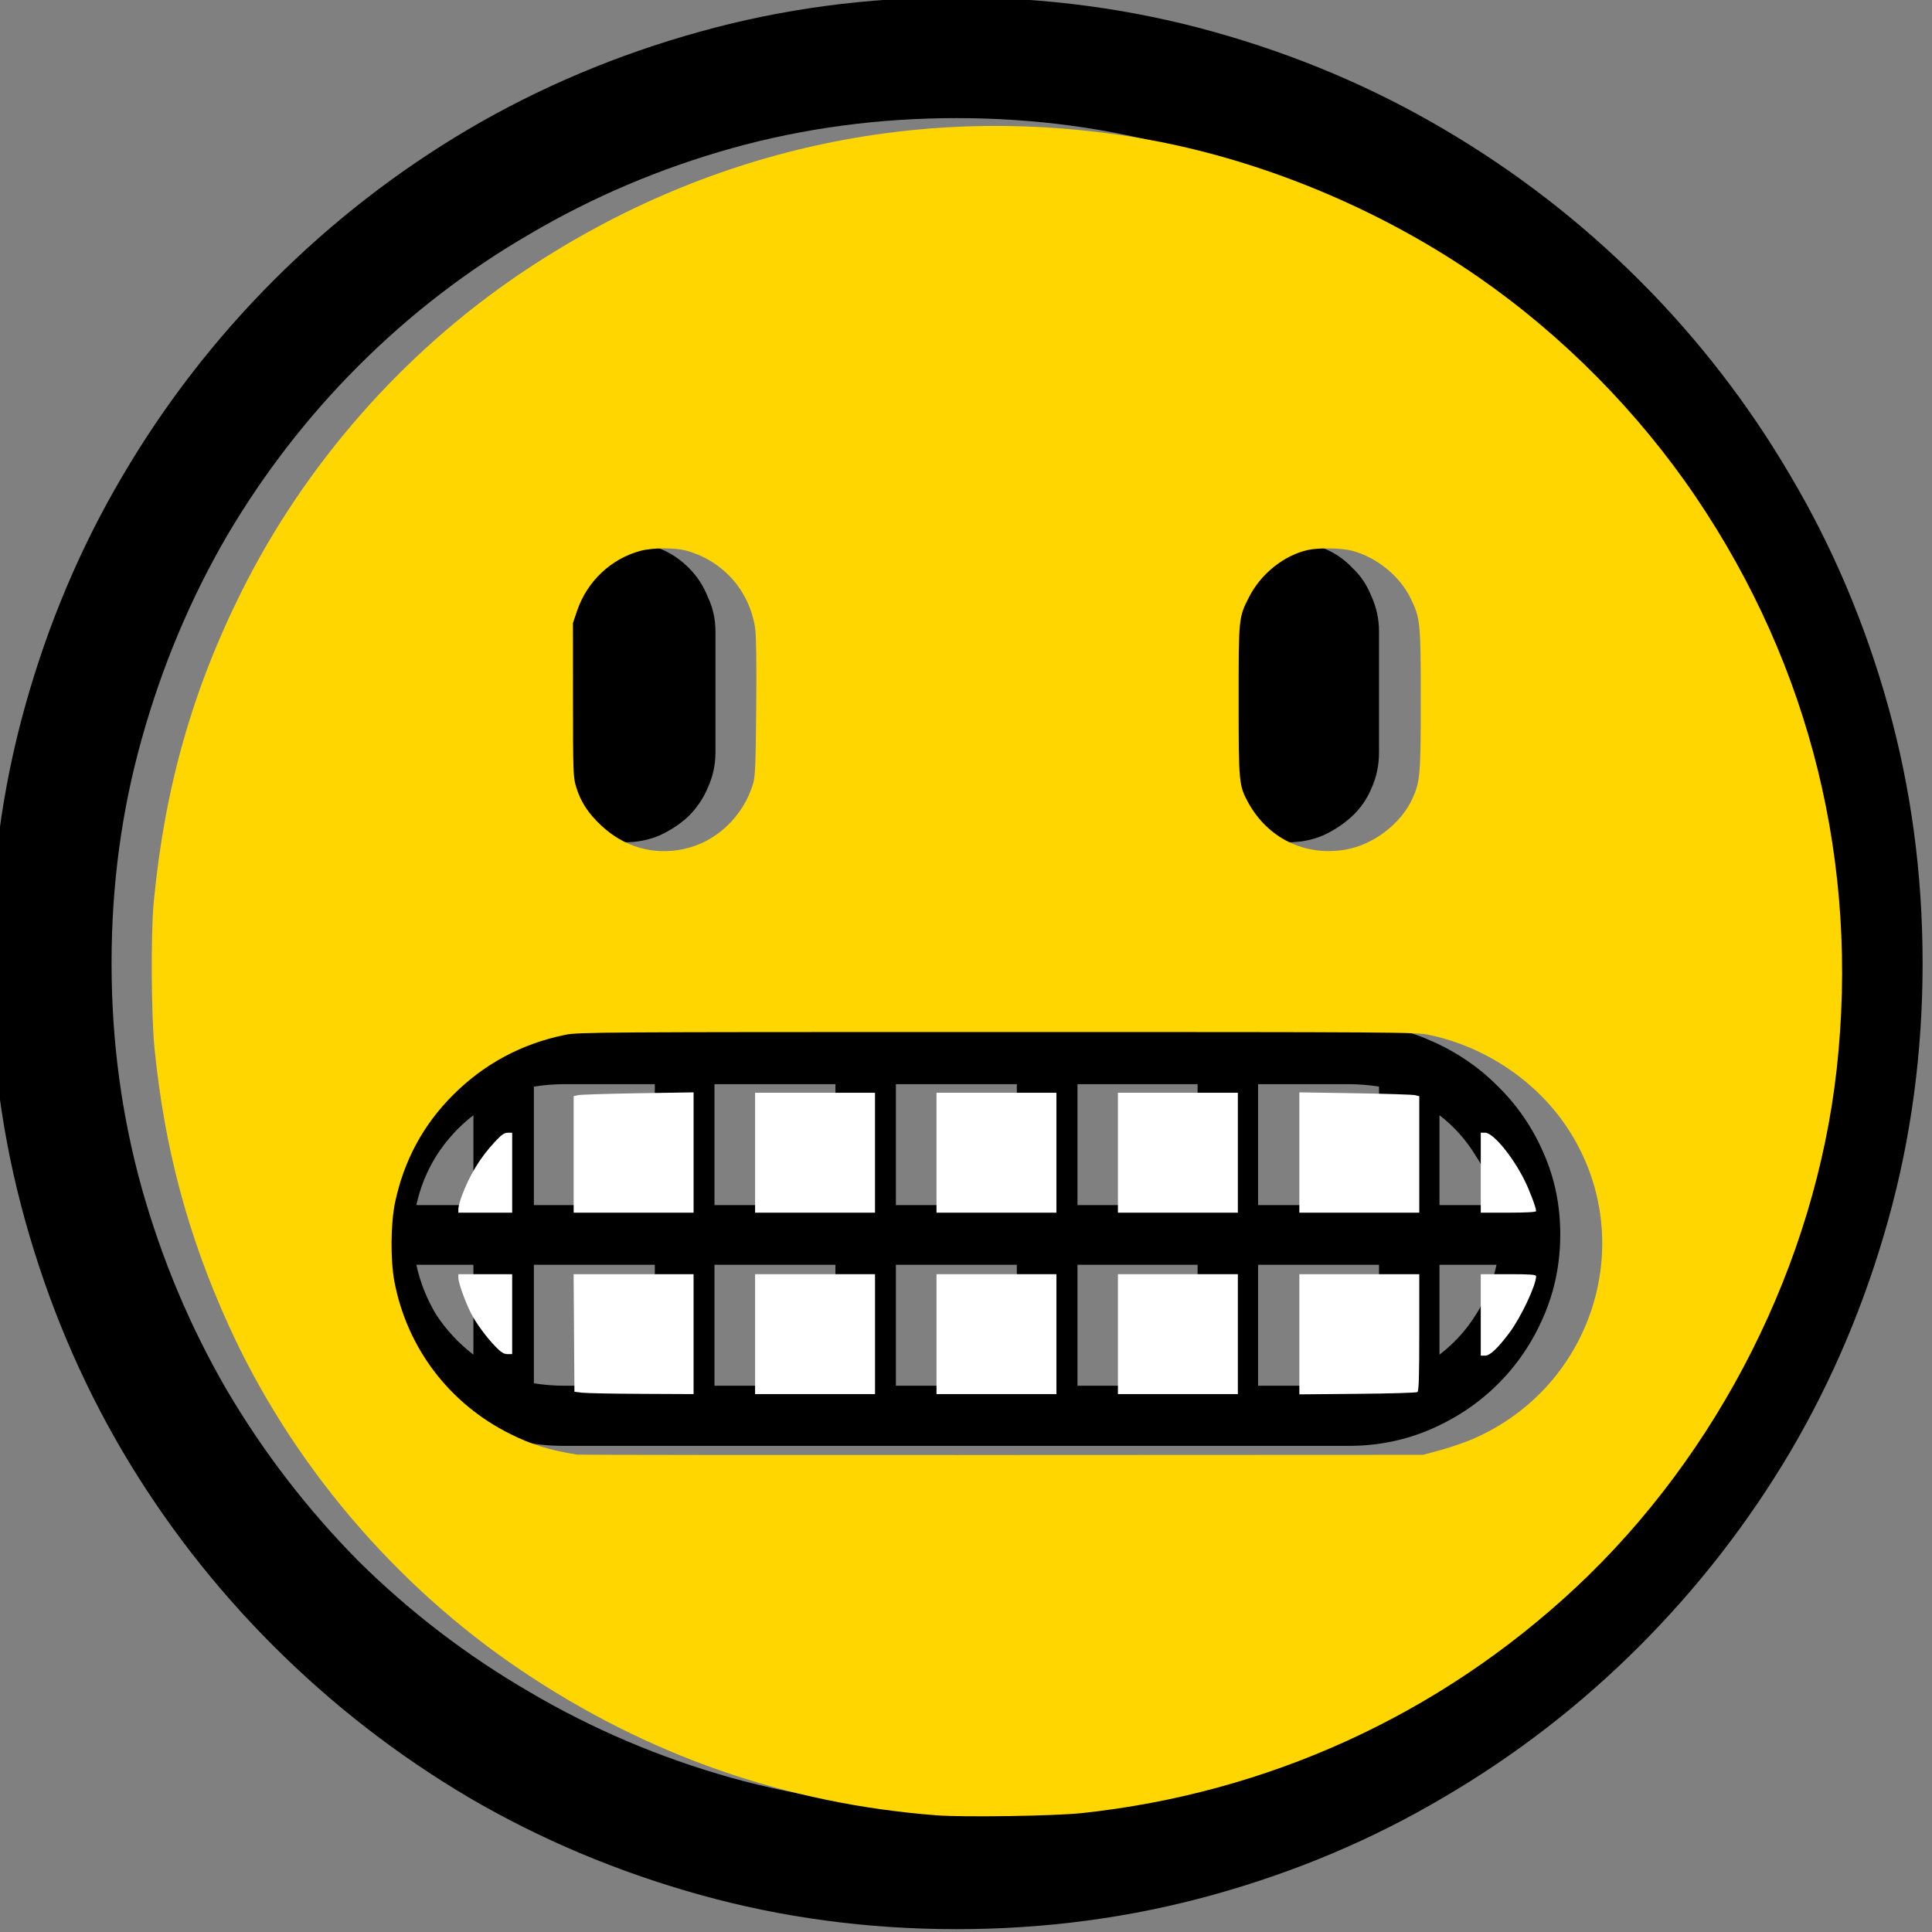
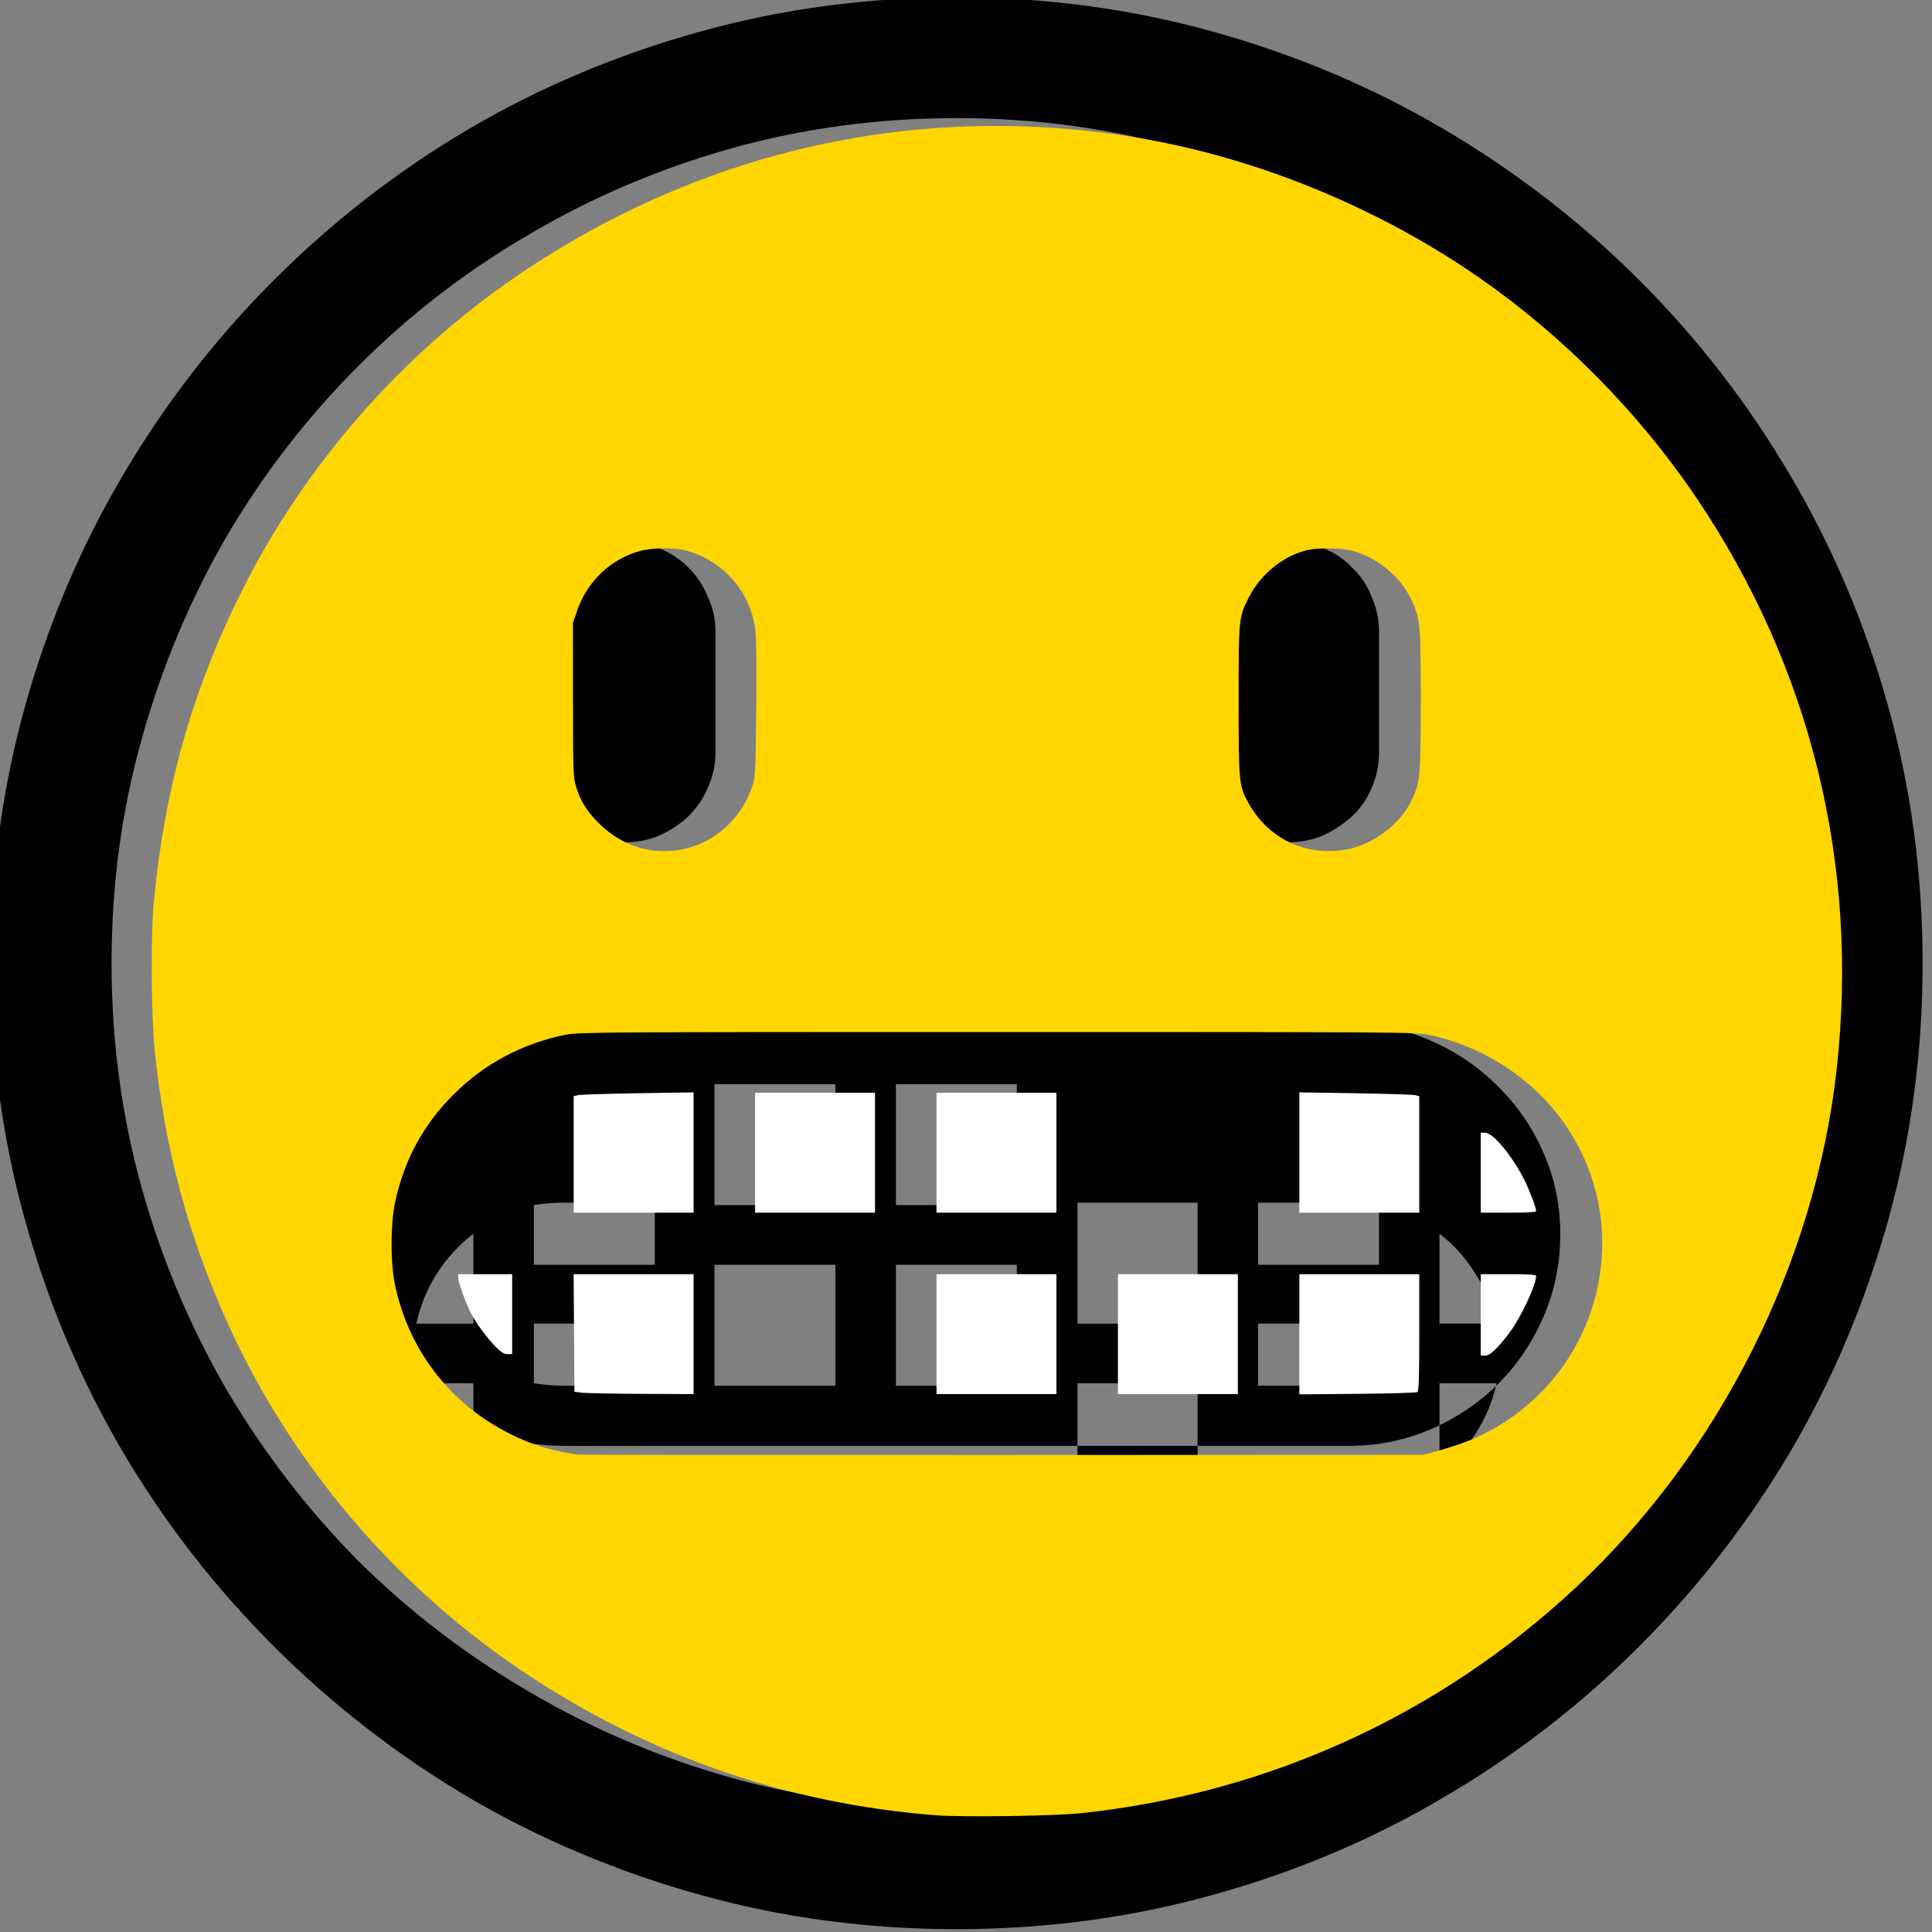
<svg xmlns="http://www.w3.org/2000/svg" xmlns:ns1="http://www.inkscape.org/namespaces/inkscape" xmlns:ns2="http://sodipodi.sourceforge.net/DTD/sodipodi-0.dtd" width="100.001mm" height="100mm" viewBox="0 0 100.001 100" version="1.1" id="svg146121" ns1:version="1.1.2 (b8e25be833, 2022-02-05)" ns2:docname="grimacing.svg">
  <rect x="0" y="0" width="100.001" height="100" fill="#808080" stroke="none" />
  <ns2:namedview id="namedview146123" pagecolor="#ffffff" bordercolor="#666666" borderopacity="1.0" ns1:pageshadow="2" ns1:pageopacity="0.0" ns1:pagecheckerboard="0" ns1:document-units="mm" showgrid="false" ns1:zoom="0.80087682" ns1:cx="1606.3644" ns1:cy="921.49002" ns1:window-width="3840" ns1:window-height="2066" ns1:window-x="-11" ns1:window-y="-11" ns1:window-maximized="1" ns1:current-layer="layer1" />
  <defs id="defs146118" />
  <g ns1:label="Ebene 1" ns1:groupmode="layer" id="layer1" transform="translate(320.241,95.591)">
    <g id="g146090" transform="translate(877.634,298.988)">
      <g aria-label="😬" id="text123388" style="font-size:10.583px;line-height:1.25;stroke-width:0.265" transform="matrix(8.414,0,0,8.414,8797.791,2593.077)">
-         <path d="m -1176.153,-349.156 q 0,0.822 -0.212,1.581 -0.212,0.76 -0.6,1.421 -0.388,0.656 -0.93,1.199 -0.543,0.543 -1.204,0.93 -0.656,0.388 -1.416,0.599 -0.76,0.212 -1.581,0.212 -0.822,0 -1.581,-0.212 -0.76,-0.212 -1.421,-0.599 -0.656,-0.388 -1.199,-0.93 -0.543,-0.543 -0.93,-1.199 -0.388,-0.661 -0.599,-1.421 -0.212,-0.76 -0.212,-1.581 0,-0.822 0.212,-1.581 0.212,-0.76 0.599,-1.416 0.388,-0.661 0.93,-1.204 0.543,-0.543 1.199,-0.93 0.661,-0.388 1.421,-0.599 0.76,-0.212 1.581,-0.212 0.822,0 1.581,0.212 0.76,0.212 1.416,0.599 0.661,0.388 1.204,0.93 0.543,0.543 0.93,1.204 0.388,0.656 0.6,1.416 0.212,0.76 0.212,1.581 z m -5.943,-5.199 q -0.718,0 -1.385,0.186 -0.661,0.186 -1.24,0.527 -0.579,0.336 -1.054,0.811 -0.47,0.47 -0.811,1.049 -0.336,0.579 -0.522,1.245 -0.186,0.661 -0.186,1.38 0,0.718 0.186,1.385 0.186,0.661 0.522,1.24 0.341,0.579 0.811,1.054 0.475,0.47 1.054,0.806 0.579,0.341 1.24,0.527 0.667,0.186 1.385,0.186 0.718,0 1.38,-0.186 0.667,-0.186 1.245,-0.527 0.579,-0.336 1.049,-0.806 0.475,-0.475 0.811,-1.054 0.341,-0.579 0.527,-1.24 0.186,-0.667 0.186,-1.385 0,-0.718 -0.186,-1.38 -0.186,-0.667 -0.527,-1.245 -0.336,-0.579 -0.811,-1.049 -0.47,-0.475 -1.049,-0.811 -0.579,-0.341 -1.245,-0.527 -0.661,-0.186 -1.38,-0.186 z m 2.413,5.571 q 0.269,0 0.501,0.103 0.238,0.103 0.413,0.279 0.181,0.176 0.284,0.413 0.103,0.233 0.103,0.501 0,0.269 -0.103,0.506 -0.103,0.238 -0.279,0.413 -0.176,0.176 -0.413,0.279 -0.238,0.103 -0.506,0.103 h -4.827 q -0.269,0 -0.506,-0.103 -0.238,-0.103 -0.413,-0.279 -0.176,-0.176 -0.279,-0.413 -0.103,-0.238 -0.103,-0.506 0,-0.269 0.103,-0.501 0.103,-0.238 0.279,-0.413 0.181,-0.176 0.413,-0.279 0.238,-0.103 0.506,-0.103 z m -4.455,-1.116 q -0.114,0 -0.217,-0.041 -0.098,-0.046 -0.176,-0.119 -0.078,-0.072 -0.124,-0.171 -0.041,-0.103 -0.041,-0.222 v -0.744 q 0,-0.114 0.041,-0.217 0.046,-0.103 0.119,-0.176 0.078,-0.077 0.176,-0.119 0.103,-0.046 0.222,-0.046 0.114,0 0.212,0.046 0.103,0.041 0.181,0.119 0.078,0.077 0.119,0.181 0.047,0.098 0.047,0.212 v 0.744 q 0,0.114 -0.047,0.217 -0.041,0.098 -0.119,0.176 -0.077,0.072 -0.181,0.119 -0.098,0.041 -0.212,0.041 z m 4.082,0 q -0.114,0 -0.217,-0.041 -0.098,-0.046 -0.176,-0.119 -0.072,-0.077 -0.119,-0.176 -0.041,-0.103 -0.041,-0.217 v -0.744 q 0,-0.114 0.041,-0.212 0.046,-0.103 0.119,-0.181 0.072,-0.077 0.171,-0.119 0.103,-0.046 0.222,-0.046 0.114,0 0.217,0.046 0.103,0.041 0.176,0.119 0.078,0.072 0.119,0.176 0.047,0.103 0.047,0.217 v 0.744 q 0,0.119 -0.047,0.222 -0.041,0.098 -0.119,0.171 -0.078,0.072 -0.181,0.119 -0.098,0.041 -0.212,0.041 z m -1.669,2.599 h -0.744 v 0.744 h 0.744 z m 0,-1.111 h -0.744 v 0.744 h 0.744 z m -1.116,1.111 h -0.744 v 0.744 h 0.744 z m 0,-1.111 h -0.744 v 0.744 h 0.744 z m -1.111,1.111 h -0.744 v 0.729 q 0.093,0.015 0.186,0.015 h 0.558 z m 4.455,0 h -0.744 v 0.744 h 0.558 q 0.093,0 0.186,-0.015 z m -4.455,-1.111 h -0.558 q -0.093,0 -0.186,0.015 v 0.729 h 0.744 z m 4.455,0.015 q -0.093,-0.015 -0.186,-0.015 h -0.558 v 0.744 h 0.744 z m -1.116,1.096 h -0.739 v 0.744 h 0.739 z m 0,-1.111 h -0.739 v 0.744 h 0.739 z m 1.488,1.664 q 0.134,-0.103 0.222,-0.243 0.093,-0.145 0.129,-0.31 h -0.351 z m -5.943,-1.473 q -0.134,0.103 -0.227,0.248 -0.088,0.14 -0.124,0.305 h 0.351 z m 0,0.92 h -0.351 q 0.036,0.165 0.124,0.31 0.093,0.14 0.227,0.243 z m 6.294,-0.367 q -0.036,-0.165 -0.129,-0.305 -0.088,-0.145 -0.222,-0.248 v 0.553 z" id="path125108" />
+         <path d="m -1176.153,-349.156 q 0,0.822 -0.212,1.581 -0.212,0.76 -0.6,1.421 -0.388,0.656 -0.93,1.199 -0.543,0.543 -1.204,0.93 -0.656,0.388 -1.416,0.599 -0.76,0.212 -1.581,0.212 -0.822,0 -1.581,-0.212 -0.76,-0.212 -1.421,-0.599 -0.656,-0.388 -1.199,-0.93 -0.543,-0.543 -0.93,-1.199 -0.388,-0.661 -0.599,-1.421 -0.212,-0.76 -0.212,-1.581 0,-0.822 0.212,-1.581 0.212,-0.76 0.599,-1.416 0.388,-0.661 0.93,-1.204 0.543,-0.543 1.199,-0.93 0.661,-0.388 1.421,-0.599 0.76,-0.212 1.581,-0.212 0.822,0 1.581,0.212 0.76,0.212 1.416,0.599 0.661,0.388 1.204,0.93 0.543,0.543 0.93,1.204 0.388,0.656 0.6,1.416 0.212,0.76 0.212,1.581 z m -5.943,-5.199 q -0.718,0 -1.385,0.186 -0.661,0.186 -1.24,0.527 -0.579,0.336 -1.054,0.811 -0.47,0.47 -0.811,1.049 -0.336,0.579 -0.522,1.245 -0.186,0.661 -0.186,1.38 0,0.718 0.186,1.385 0.186,0.661 0.522,1.24 0.341,0.579 0.811,1.054 0.475,0.47 1.054,0.806 0.579,0.341 1.24,0.527 0.667,0.186 1.385,0.186 0.718,0 1.38,-0.186 0.667,-0.186 1.245,-0.527 0.579,-0.336 1.049,-0.806 0.475,-0.475 0.811,-1.054 0.341,-0.579 0.527,-1.24 0.186,-0.667 0.186,-1.385 0,-0.718 -0.186,-1.38 -0.186,-0.667 -0.527,-1.245 -0.336,-0.579 -0.811,-1.049 -0.47,-0.475 -1.049,-0.811 -0.579,-0.341 -1.245,-0.527 -0.661,-0.186 -1.38,-0.186 z m 2.413,5.571 q 0.269,0 0.501,0.103 0.238,0.103 0.413,0.279 0.181,0.176 0.284,0.413 0.103,0.233 0.103,0.501 0,0.269 -0.103,0.506 -0.103,0.238 -0.279,0.413 -0.176,0.176 -0.413,0.279 -0.238,0.103 -0.506,0.103 h -4.827 q -0.269,0 -0.506,-0.103 -0.238,-0.103 -0.413,-0.279 -0.176,-0.176 -0.279,-0.413 -0.103,-0.238 -0.103,-0.506 0,-0.269 0.103,-0.501 0.103,-0.238 0.279,-0.413 0.181,-0.176 0.413,-0.279 0.238,-0.103 0.506,-0.103 z m -4.455,-1.116 q -0.114,0 -0.217,-0.041 -0.098,-0.046 -0.176,-0.119 -0.078,-0.072 -0.124,-0.171 -0.041,-0.103 -0.041,-0.222 v -0.744 q 0,-0.114 0.041,-0.217 0.046,-0.103 0.119,-0.176 0.078,-0.077 0.176,-0.119 0.103,-0.046 0.222,-0.046 0.114,0 0.212,0.046 0.103,0.041 0.181,0.119 0.078,0.077 0.119,0.181 0.047,0.098 0.047,0.212 v 0.744 q 0,0.114 -0.047,0.217 -0.041,0.098 -0.119,0.176 -0.077,0.072 -0.181,0.119 -0.098,0.041 -0.212,0.041 z m 4.082,0 q -0.114,0 -0.217,-0.041 -0.098,-0.046 -0.176,-0.119 -0.072,-0.077 -0.119,-0.176 -0.041,-0.103 -0.041,-0.217 v -0.744 q 0,-0.114 0.041,-0.212 0.046,-0.103 0.119,-0.181 0.072,-0.077 0.171,-0.119 0.103,-0.046 0.222,-0.046 0.114,0 0.217,0.046 0.103,0.041 0.176,0.119 0.078,0.072 0.119,0.176 0.047,0.103 0.047,0.217 v 0.744 q 0,0.119 -0.047,0.222 -0.041,0.098 -0.119,0.171 -0.078,0.072 -0.181,0.119 -0.098,0.041 -0.212,0.041 z m -1.669,2.599 h -0.744 v 0.744 h 0.744 z m 0,-1.111 h -0.744 v 0.744 h 0.744 z m -1.116,1.111 h -0.744 v 0.744 h 0.744 z m 0,-1.111 h -0.744 v 0.744 h 0.744 z m -1.111,1.111 h -0.744 v 0.729 q 0.093,0.015 0.186,0.015 h 0.558 z m 4.455,0 h -0.744 v 0.744 h 0.558 q 0.093,0 0.186,-0.015 m -4.455,-1.111 h -0.558 q -0.093,0 -0.186,0.015 v 0.729 h 0.744 z m 4.455,0.015 q -0.093,-0.015 -0.186,-0.015 h -0.558 v 0.744 h 0.744 z m -1.116,1.096 h -0.739 v 0.744 h 0.739 z m 0,-1.111 h -0.739 v 0.744 h 0.739 z m 1.488,1.664 q 0.134,-0.103 0.222,-0.243 0.093,-0.145 0.129,-0.31 h -0.351 z m -5.943,-1.473 q -0.134,0.103 -0.227,0.248 -0.088,0.14 -0.124,0.305 h 0.351 z m 0,0.92 h -0.351 q 0.036,0.165 0.124,0.31 0.093,0.14 0.227,0.243 z m 6.294,-0.367 q -0.036,-0.165 -0.129,-0.305 -0.088,-0.145 -0.222,-0.248 v 0.553 z" id="path125108" />
      </g>
      <path style="font-variation-settings:normal;opacity:1;vector-effect:none;fill:#ffd600;fill-opacity:1;stroke:none;stroke-width:0.021;stroke-linecap:butt;stroke-linejoin:miter;stroke-miterlimit:4;stroke-dasharray:none;stroke-dashoffset:0;stroke-opacity:1;-inkscape-stroke:none;stop-color:#000000;stop-opacity:1" d="m 3804.204,860.199 c -29.386,-2.258 -56.575,-11.758 -81.231,-28.382 -24.656,-16.623 -44.871,-40.498 -57.071,-67.403 -7.944,-17.519 -12.499,-34.566 -14.443,-54.054 -0.634,-6.356 -0.725,-22.408 -0.16,-28.378 2.114,-22.364 7.543,-41.563 17.239,-60.961 12.294,-24.596 31.221,-46.223 53.984,-61.685 36.21,-24.596 78.514,-33.933 121.216,-26.752 23.001,3.868 46.649,13.554 66.287,27.153 16.473,11.407 31.245,26.342 42.496,42.966 22.426,33.136 31.952,71.889 27.497,111.862 -4.213,37.798 -22.964,75.012 -50.977,101.172 -26.618,24.857 -60.111,40.147 -96.459,44.033 -5.291,0.566 -23.097,0.835 -28.378,0.429 z m 98.499,-71.35 c 1.899,-0.517 4.722,-1.49 6.273,-2.161 23.79,-10.298 32.608,-39.268 18.48,-60.712 -6.036,-9.162 -16.033,-15.9 -27.006,-18.201 -2.611,-0.548 -5.479,-0.567 -84.384,-0.567 -77.564,0 -81.816,0.027 -84.347,0.542 -8.523,1.734 -15.864,5.668 -21.96,11.768 -5.814,5.818 -9.567,12.773 -11.303,20.948 -0.873,4.108 -0.931,11.353 -0.125,15.541 2.499,12.987 10.744,23.812 22.64,29.723 4.164,2.069 7.702,3.164 12.962,4.012 0.413,0.067 37.778,0.105 83.033,0.085 l 82.282,-0.036 z M 3754.805,671.472 c 6.321,-1.321 11.64,-6.327 13.577,-12.777 0.415,-1.381 0.51,-3.725 0.609,-14.948 0.077,-8.776 0,-14.036 -0.213,-15.44 -1.135,-7.316 -6.171,-13.028 -13.305,-15.089 -2.199,-0.635 -6.66,-0.638 -9.049,-0.006 -5.765,1.526 -10.466,5.96 -12.418,11.714 l -0.815,2.402 0.01,15.015 c 0.01,14.302 0.038,15.111 0.628,17.031 0.884,2.877 2.332,5.103 4.863,7.474 4.525,4.241 10.183,5.865 16.114,4.625 z m 129.255,0.114 c 5.434,-0.923 10.838,-5.026 13.085,-9.934 1.53,-3.342 1.644,-4.683 1.644,-19.31 0,-15.147 -0.079,-15.932 -1.99,-19.871 -2.092,-4.311 -6.63,-8 -11.39,-9.26 -2.088,-0.553 -6.552,-0.631 -8.681,-0.152 -4.66,1.048 -9.162,4.646 -11.464,9.163 -2.05,4.023 -2.049,4.012 -2.049,20.27 0,15.91 0.061,16.568 1.828,19.815 3.845,7.065 11.13,10.619 19.018,9.279 z" id="path125166" transform="matrix(0.265,0,0,0.265,-2157.515,-528.571)" />
-       <path style="font-variation-settings:normal;opacity:1;vector-effect:none;fill:#ffffff;fill-opacity:1;stroke:none;stroke-width:0.021;stroke-linecap:butt;stroke-linejoin:miter;stroke-miterlimit:4;stroke-dasharray:none;stroke-dashoffset:0;stroke-opacity:1;-inkscape-stroke:none;stop-color:#000000;stop-opacity:1" d="m 3710.811,741.749 c 0,-0.409 0.321,-1.596 0.713,-2.638 1.528,-4.06 3.549,-7.36 6.375,-10.413 1.314,-1.419 1.877,-1.821 2.554,-1.821 h 0.869 v 7.808 7.808 h -5.255 -5.255 z" id="path125205" transform="matrix(0.265,0,0,0.265,-2157.515,-528.571)" />
      <path style="font-variation-settings:normal;opacity:1;vector-effect:none;fill:#ffffff;fill-opacity:1;stroke:none;stroke-width:0.021;stroke-linecap:butt;stroke-linejoin:miter;stroke-miterlimit:4;stroke-dasharray:none;stroke-dashoffset:0;stroke-opacity:1;-inkscape-stroke:none;stop-color:#000000;stop-opacity:1" d="m 3733.333,731.116 v -11.376 l 0.826,-0.201 c 0.454,-0.11 5.724,-0.279 11.712,-0.374 l 10.886,-0.173 v 11.751 11.751 h -11.712 -11.712 z" id="path125244" transform="matrix(0.265,0,0,0.265,-2157.515,-528.571)" />
      <path style="font-variation-settings:normal;opacity:1;vector-effect:none;fill:#ffffff;fill-opacity:1;stroke:none;stroke-width:0.021;stroke-linecap:butt;stroke-linejoin:miter;stroke-miterlimit:4;stroke-dasharray:none;stroke-dashoffset:0;stroke-opacity:1;-inkscape-stroke:none;stop-color:#000000;stop-opacity:1" d="m 3768.769,730.781 v -11.712 h 11.712 11.712 v 11.712 11.712 h -11.712 -11.712 z" id="path125283" transform="matrix(0.265,0,0,0.265,-2157.515,-528.571)" />
      <path style="font-variation-settings:normal;opacity:1;vector-effect:none;fill:#ffffff;fill-opacity:1;stroke:none;stroke-width:0.021;stroke-linecap:butt;stroke-linejoin:miter;stroke-miterlimit:4;stroke-dasharray:none;stroke-dashoffset:0;stroke-opacity:1;-inkscape-stroke:none;stop-color:#000000;stop-opacity:1" d="m 3804.204,730.781 v -11.712 h 11.712 11.712 v 11.712 11.712 h -11.712 -11.712 z" id="path125322" transform="matrix(0.265,0,0,0.265,-2157.515,-528.571)" />
-       <path style="font-variation-settings:normal;opacity:1;vector-effect:none;fill:#ffffff;fill-opacity:1;stroke:none;stroke-width:0.021;stroke-linecap:butt;stroke-linejoin:miter;stroke-miterlimit:4;stroke-dasharray:none;stroke-dashoffset:0;stroke-opacity:1;-inkscape-stroke:none;stop-color:#000000;stop-opacity:1" d="m 3839.64,730.781 v -11.712 h 11.712 11.712 v 11.712 11.712 h -11.712 -11.712 z" id="path125361" transform="matrix(0.265,0,0,0.265,-2157.515,-528.571)" />
      <path style="font-variation-settings:normal;opacity:1;vector-effect:none;fill:#ffffff;fill-opacity:1;stroke:none;stroke-width:0.021;stroke-linecap:butt;stroke-linejoin:miter;stroke-miterlimit:4;stroke-dasharray:none;stroke-dashoffset:0;stroke-opacity:1;-inkscape-stroke:none;stop-color:#000000;stop-opacity:1" d="m 3875.075,730.742 v -11.751 l 10.886,0.173 c 5.987,0.095 11.258,0.264 11.712,0.374 l 0.826,0.201 v 11.376 11.376 h -11.712 -11.712 z" id="path125400" transform="matrix(0.265,0,0,0.265,-2157.515,-528.571)" />
      <path style="font-variation-settings:normal;opacity:1;vector-effect:none;fill:#ffffff;fill-opacity:1;stroke:none;stroke-width:0.021;stroke-linecap:butt;stroke-linejoin:miter;stroke-miterlimit:4;stroke-dasharray:none;stroke-dashoffset:0;stroke-opacity:1;-inkscape-stroke:none;stop-color:#000000;stop-opacity:1" d="m 3910.51,734.685 v -7.808 h 0.855 c 1.544,0 5.279,4.491 7.645,9.192 1.019,2.024 2.31,5.442 2.31,6.113 0,0.201 -1.892,0.31 -5.405,0.31 h -5.405 z" id="path125439" transform="matrix(0.265,0,0,0.265,-2157.515,-528.571)" />
      <path style="font-variation-settings:normal;opacity:1;vector-effect:none;fill:#ffffff;fill-opacity:1;stroke:none;stroke-width:0.021;stroke-linecap:butt;stroke-linejoin:miter;stroke-miterlimit:4;stroke-dasharray:none;stroke-dashoffset:0;stroke-opacity:1;-inkscape-stroke:none;stop-color:#000000;stop-opacity:1" d="m 3910.51,762.462 v -7.958 h 5.405 c 4.287,0 5.405,0.082 5.405,0.398 0,1.745 -2.978,8.062 -5.192,11.014 -2.3,3.066 -3.82,4.505 -4.759,4.505 h -0.86 z" id="path125478" transform="matrix(0.265,0,0,0.265,-2157.515,-528.571)" />
      <path style="font-variation-settings:normal;opacity:1;vector-effect:none;fill:#ffffff;fill-opacity:1;stroke:none;stroke-width:0.021;stroke-linecap:butt;stroke-linejoin:miter;stroke-miterlimit:4;stroke-dasharray:none;stroke-dashoffset:0;stroke-opacity:1;-inkscape-stroke:none;stop-color:#000000;stop-opacity:1" d="M 3875.075,766.241 V 754.505 h 11.712 11.712 v 11.394 c 0,8.785 -0.086,11.449 -0.375,11.637 -0.206,0.134 -5.477,0.288 -11.712,0.343 l -11.336,0.1 z" id="path125517" transform="matrix(0.265,0,0,0.265,-2157.515,-528.571)" />
      <path style="font-variation-settings:normal;opacity:1;vector-effect:none;fill:#ffffff;fill-opacity:1;stroke:none;stroke-width:0.021;stroke-linecap:butt;stroke-linejoin:miter;stroke-miterlimit:4;stroke-dasharray:none;stroke-dashoffset:0;stroke-opacity:1;-inkscape-stroke:none;stop-color:#000000;stop-opacity:1" d="M 3839.64,766.216 V 754.505 h 11.712 11.712 v 11.712 11.712 h -11.712 -11.712 z" id="path125556" transform="matrix(0.265,0,0,0.265,-2157.515,-528.571)" />
      <path style="font-variation-settings:normal;opacity:1;vector-effect:none;fill:#ffffff;fill-opacity:1;stroke:none;stroke-width:0.021;stroke-linecap:butt;stroke-linejoin:miter;stroke-miterlimit:4;stroke-dasharray:none;stroke-dashoffset:0;stroke-opacity:1;-inkscape-stroke:none;stop-color:#000000;stop-opacity:1" d="M 3804.204,766.216 V 754.505 h 11.712 11.712 v 11.712 11.712 h -11.712 -11.712 z" id="path125595" transform="matrix(0.265,0,0,0.265,-2157.515,-528.571)" />
-       <path style="font-variation-settings:normal;opacity:1;vector-effect:none;fill:#ffffff;fill-opacity:1;stroke:none;stroke-width:0.021;stroke-linecap:butt;stroke-linejoin:miter;stroke-miterlimit:4;stroke-dasharray:none;stroke-dashoffset:0;stroke-opacity:1;-inkscape-stroke:none;stop-color:#000000;stop-opacity:1" d="M 3768.769,766.216 V 754.505 h 11.712 11.712 v 11.712 11.712 h -11.712 -11.712 z" id="path125634" transform="matrix(0.265,0,0,0.265,-2157.515,-528.571)" />
      <path style="font-variation-settings:normal;opacity:1;vector-effect:none;fill:#ffffff;fill-opacity:1;stroke:none;stroke-width:0.021;stroke-linecap:butt;stroke-linejoin:miter;stroke-miterlimit:4;stroke-dasharray:none;stroke-dashoffset:0;stroke-opacity:1;-inkscape-stroke:none;stop-color:#000000;stop-opacity:1" d="m 3734.985,777.656 -1.502,-0.178 -0.079,-11.486 -0.079,-11.486 h 11.715 11.715 v 11.712 11.712 l -10.135,-0.047 c -5.574,-0.026 -10.811,-0.127 -11.637,-0.225 z" id="path125673" transform="matrix(0.265,0,0,0.265,-2157.515,-528.571)" />
      <path style="font-variation-settings:normal;opacity:1;vector-effect:none;fill:#ffffff;fill-opacity:1;stroke:none;stroke-width:0.021;stroke-linecap:butt;stroke-linejoin:miter;stroke-miterlimit:4;stroke-dasharray:none;stroke-dashoffset:0;stroke-opacity:1;-inkscape-stroke:none;stop-color:#000000;stop-opacity:1" d="m 3718.105,768.694 c -1.851,-1.897 -3.866,-4.652 -4.887,-6.682 -1.105,-2.196 -2.408,-5.862 -2.408,-6.775 v -0.733 h 5.255 5.255 v 7.808 7.808 h -0.912 c -0.693,0 -1.247,-0.343 -2.304,-1.426 z" id="path125712" transform="matrix(0.265,0,0,0.265,-2157.515,-528.571)" />
    </g>
  </g>
</svg>